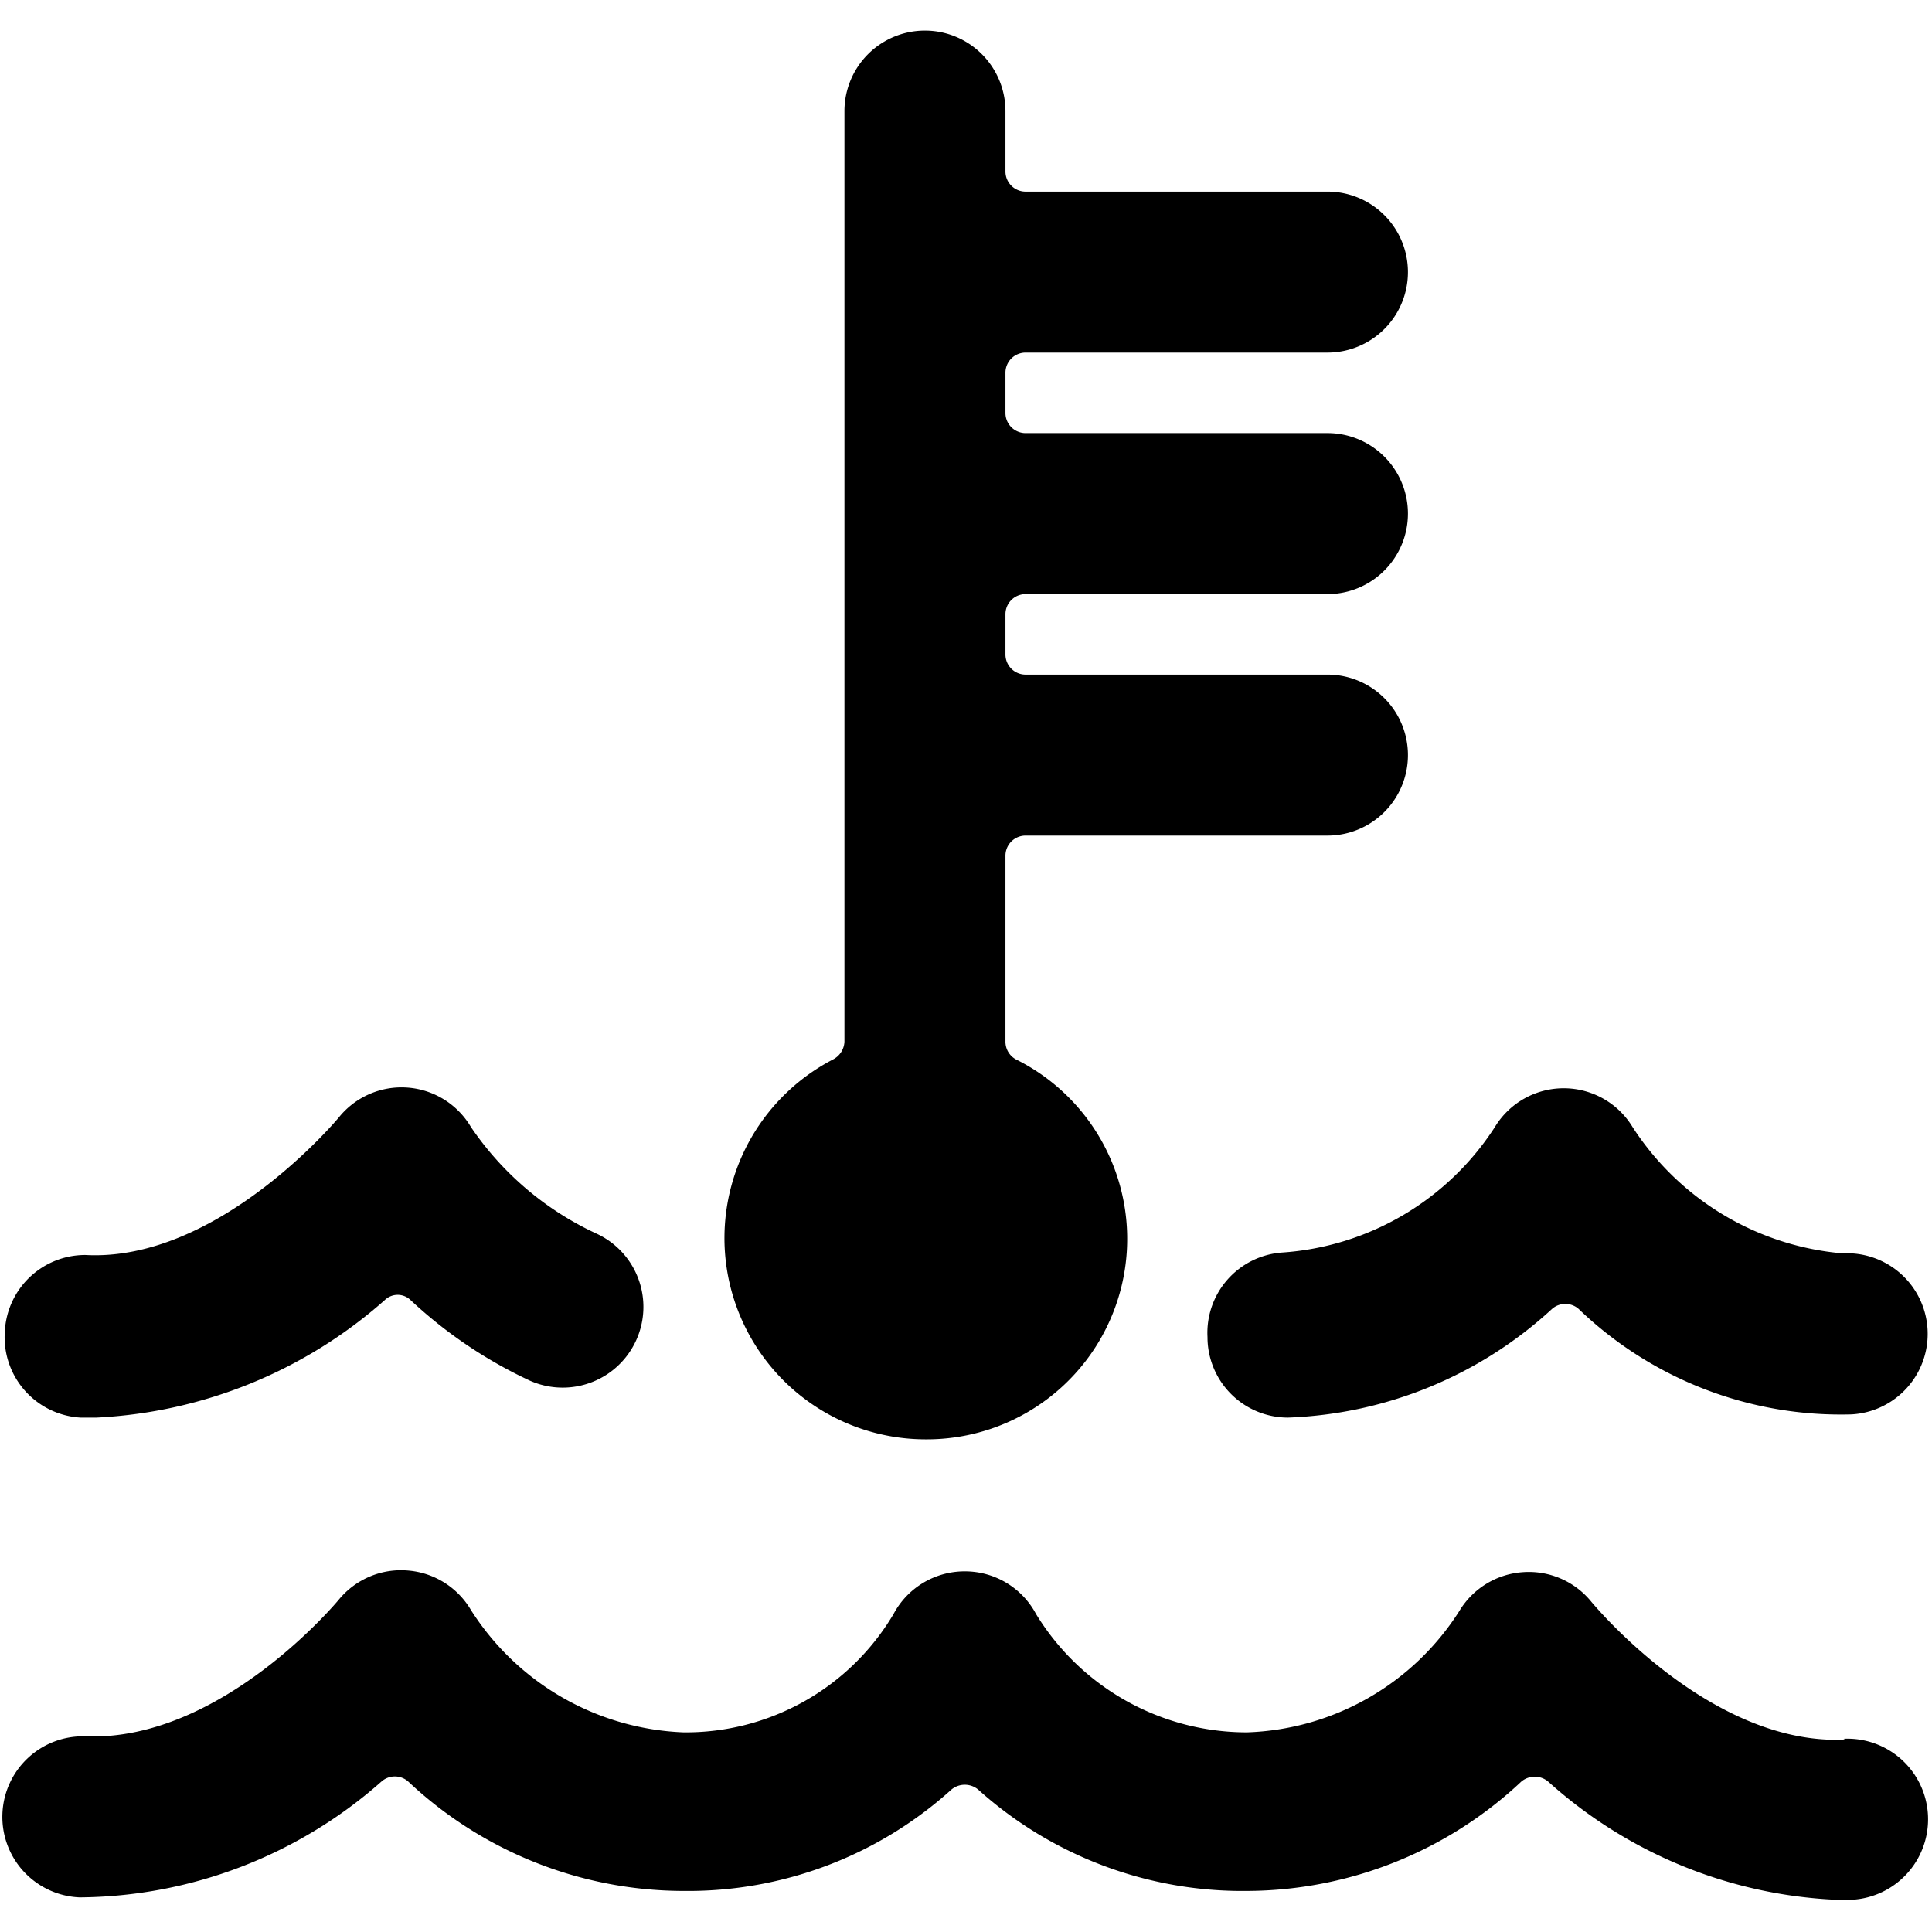
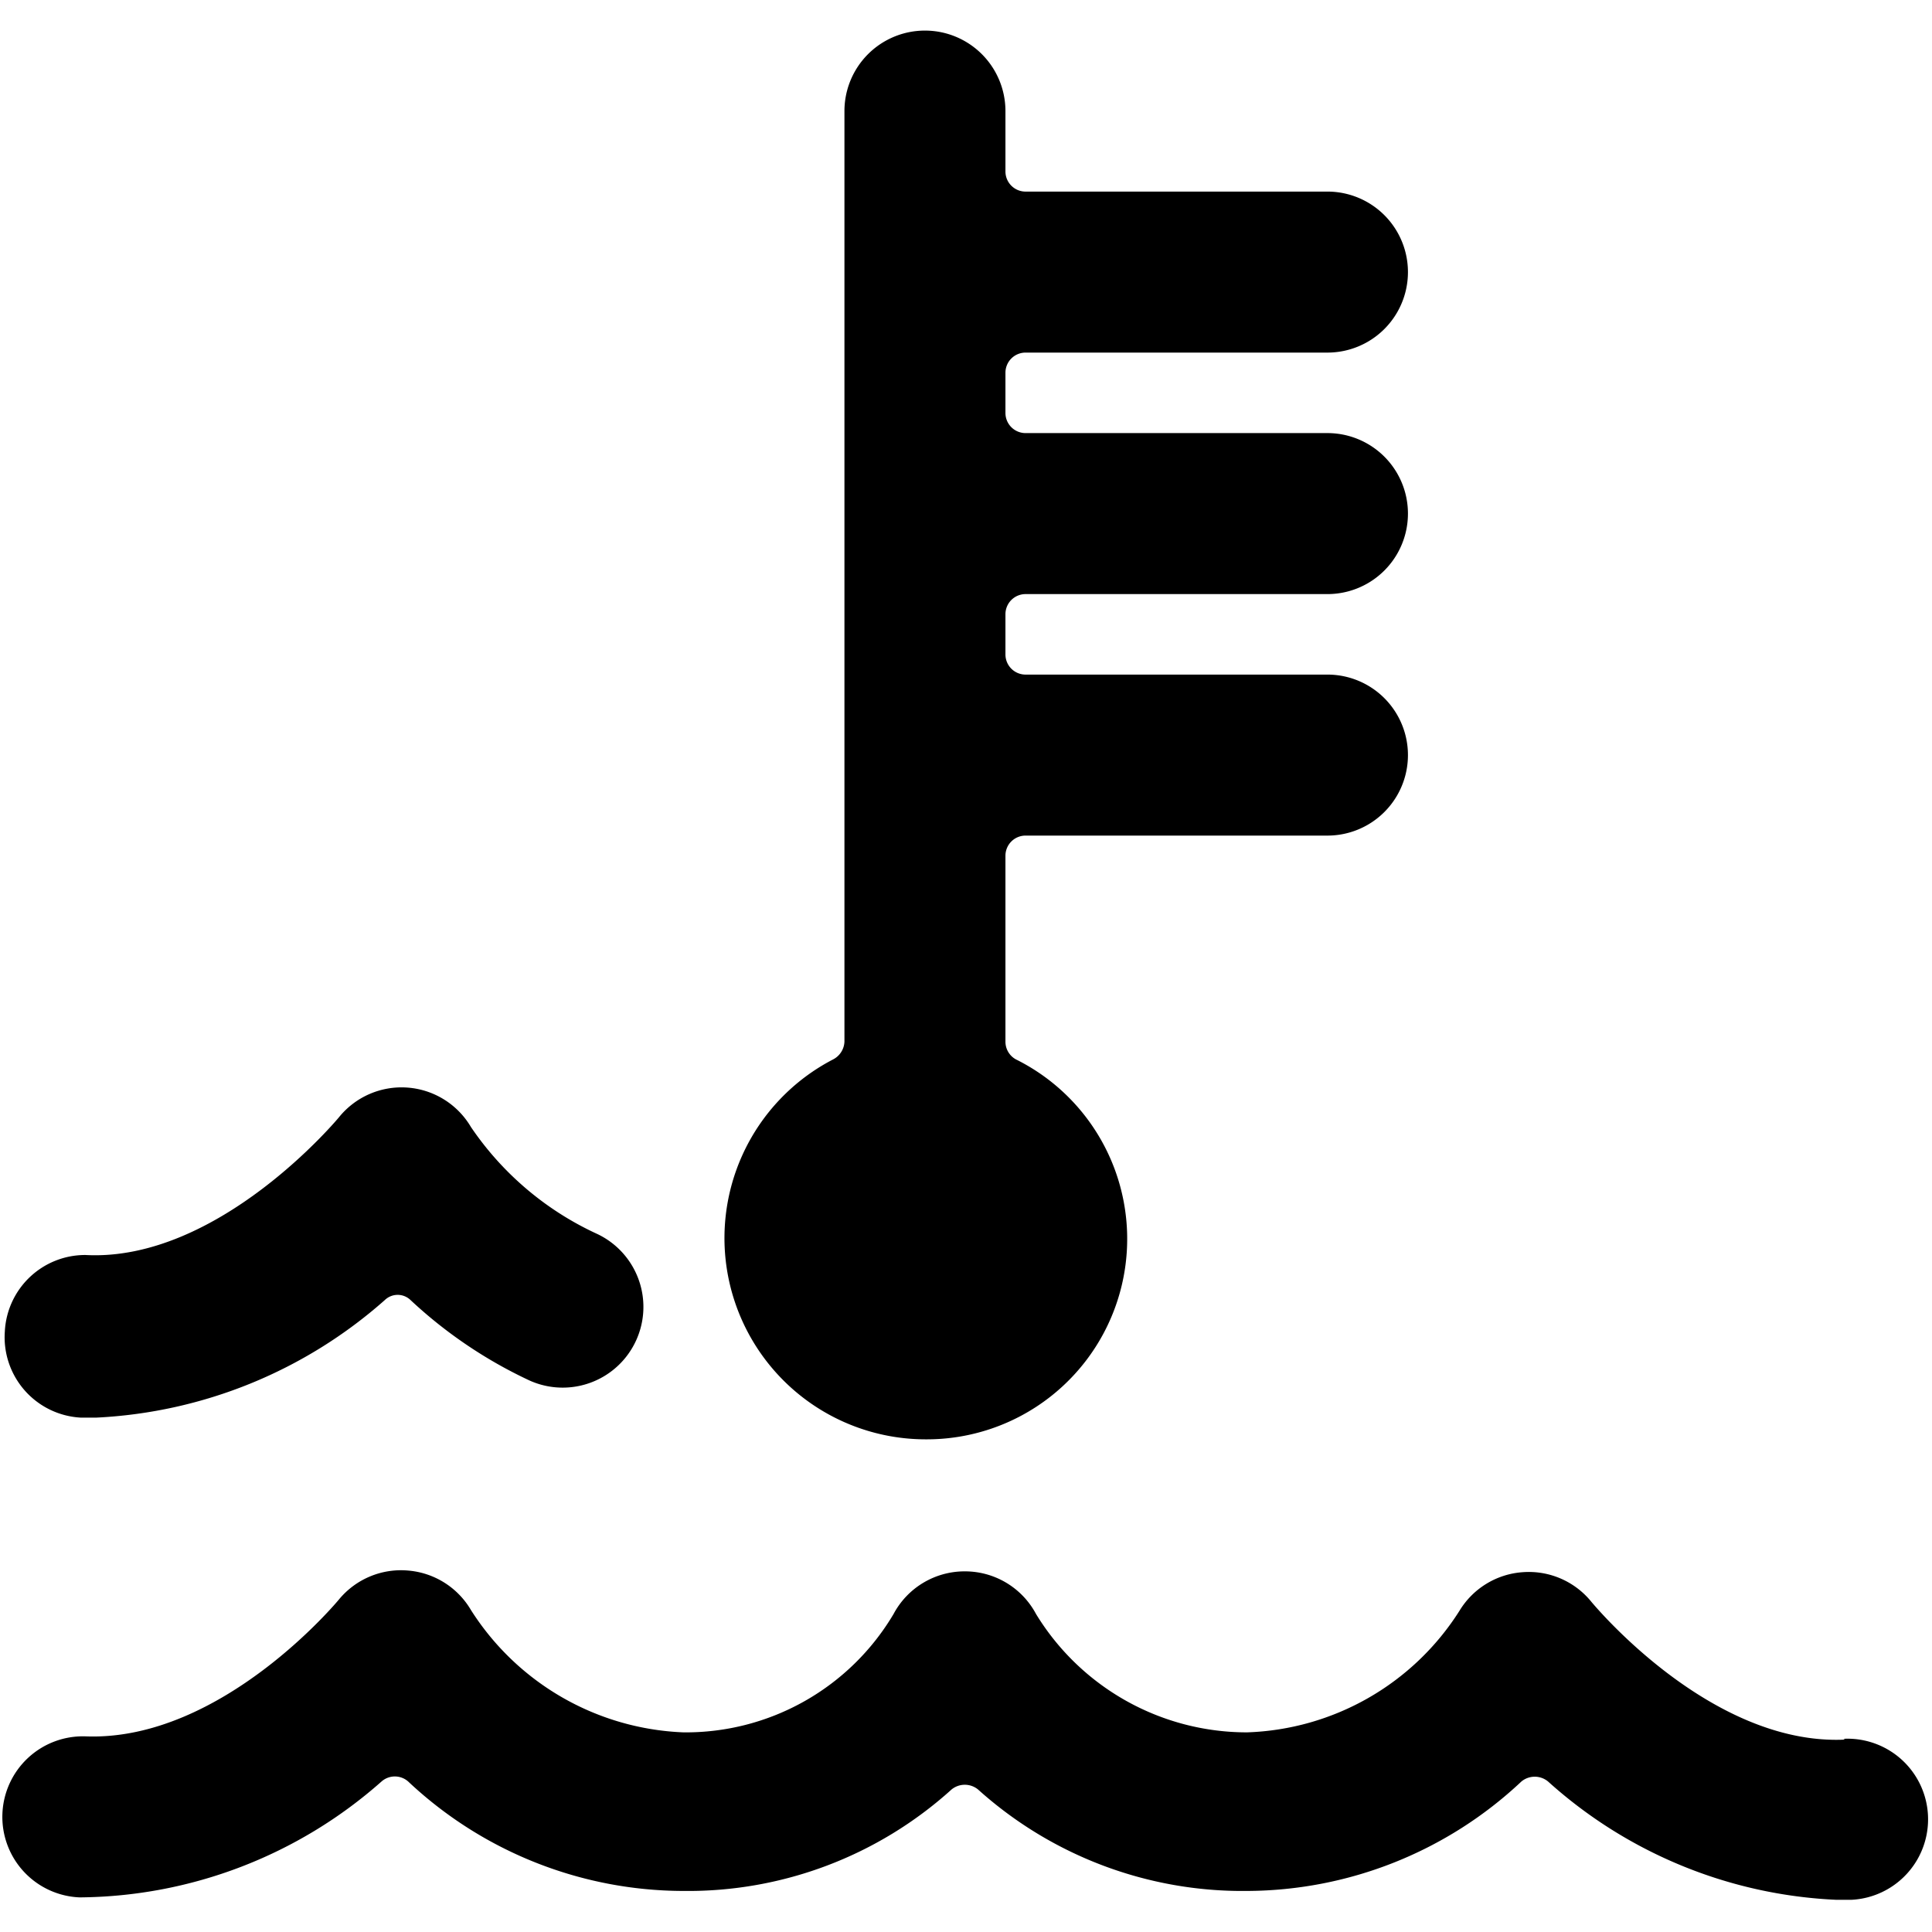
<svg xmlns="http://www.w3.org/2000/svg" viewBox="0 0 24 24">
  <g>
    <path d="M22.92 21.61c-1.68 0.08 -3.14 -1.7 -3.15 -1.71a1 1 0 0 0 -0.85 -0.37 1 1 0 0 0 -0.79 0.48 3.25 3.25 0 0 1 -2.64 1.51 3.07 3.07 0 0 1 -2.62 -1.47 1 1 0 0 0 -0.88 -0.53 1 1 0 0 0 -0.89 0.53 3 3 0 0 1 -2.61 1.47A3.28 3.28 0 0 1 5.85 20a1 1 0 0 0 -0.78 -0.49 1 1 0 0 0 -0.86 0.36s-1.45 1.76 -3.14 1.7a1 1 0 0 0 -0.08 2 5.72 5.72 0 0 0 3.75 -1.44 0.25 0.25 0 0 1 0.33 0 5 5 0 0 0 3.42 1.36 4.88 4.88 0 0 0 3.33 -1.26 0.26 0.26 0 0 1 0.33 0 4.91 4.91 0 0 0 3.34 1.26 5 5 0 0 0 3.41 -1.36 0.26 0.26 0 0 1 0.33 0 5.73 5.73 0 0 0 3.58 1.47H23a1 1 0 1 0 -0.1 -2Z" fill="#000000" stroke-width="1" />
    <path d="M1 17.61h0.2a5.83 5.83 0 0 0 3.58 -1.46 0.23 0.23 0 0 1 0.32 0 5.68 5.68 0 0 0 1.48 1 1 1 0 1 0 0.82 -1.83A3.82 3.82 0 0 1 5.85 14a1 1 0 0 0 -1.64 -0.12s-1.49 1.8 -3.15 1.71a1 1 0 0 0 -1 0.95A1 1 0 0 0 1 17.61Z" fill="#000000" stroke-width="1" />
-     <path d="M15 16.61a1 1 0 0 0 1 1 5.11 5.11 0 0 0 3.28 -1.35 0.25 0.25 0 0 1 0.33 0A4.7 4.7 0 0 0 23 17.57a1 1 0 1 0 -0.11 -2A3.46 3.46 0 0 1 20.28 14a1 1 0 0 0 -1.71 0 3.42 3.42 0 0 1 -2.65 1.56 1 1 0 0 0 -0.92 1.05Z" fill="#000000" stroke-width="1" />
    <path d="M11.49 17.88a2.49 2.49 0 0 0 1.13 -4.72 0.25 0.25 0 0 1 -0.13 -0.22v-2.31a0.25 0.25 0 0 1 0.25 -0.25h3.75a1 1 0 0 0 0 -2h-3.75a0.25 0.25 0 0 1 -0.25 -0.25v-0.5a0.25 0.25 0 0 1 0.25 -0.25h3.75a1 1 0 0 0 0 -2h-3.75a0.25 0.25 0 0 1 -0.25 -0.25v-0.5a0.25 0.25 0 0 1 0.25 -0.25h3.75a1 1 0 0 0 0 -2h-3.75a0.25 0.25 0 0 1 -0.25 -0.25v-0.75a1 1 0 1 0 -2 0v11.56a0.26 0.26 0 0 1 -0.14 0.22 2.5 2.5 0 0 0 1.14 4.72Z" fill="#000000" stroke-width="1" />
  </g>
</svg>